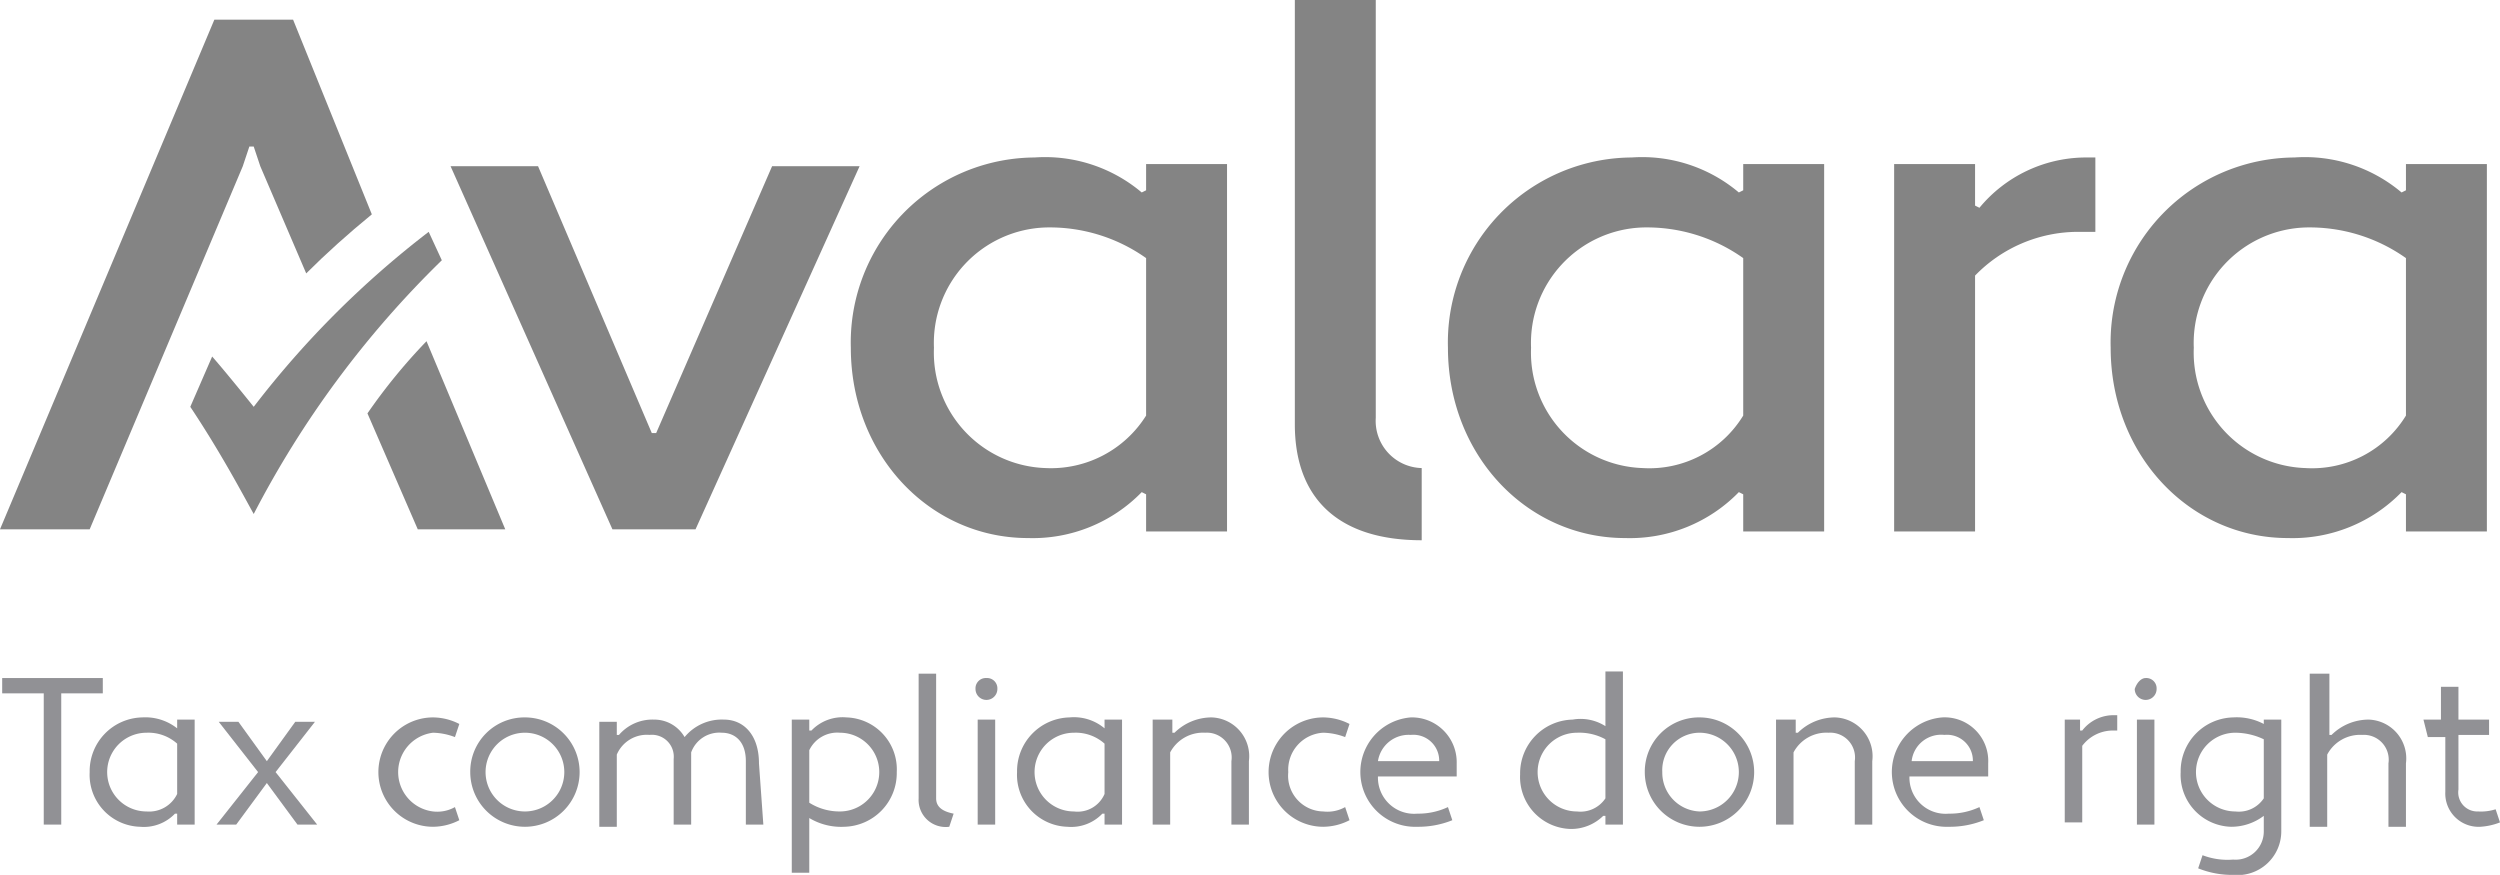
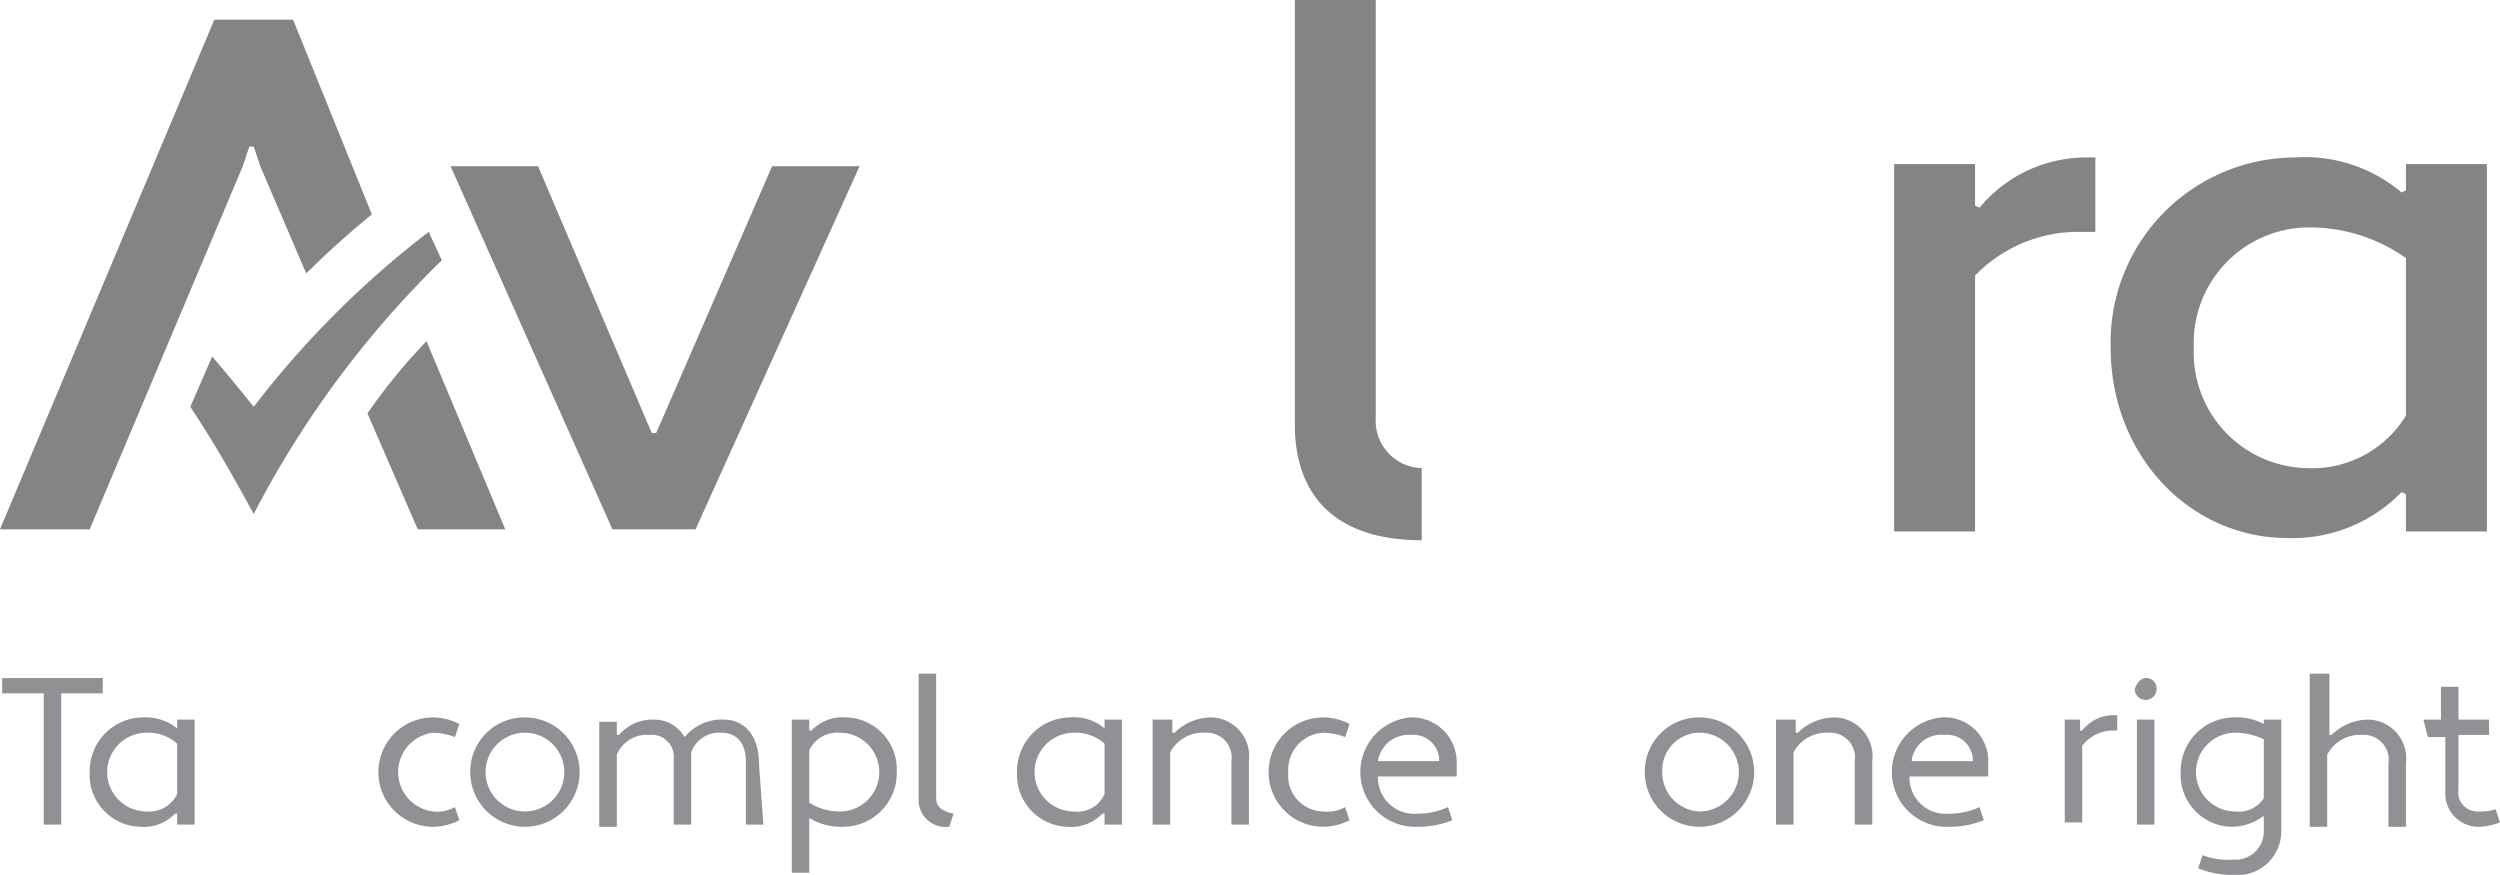
<svg xmlns="http://www.w3.org/2000/svg" width="114.3" height="40" viewBox="0 0 114.3 40">
  <g id="Avalara_Logo_grey" transform="translate(-0.9 -1)">
    <g id="Raggruppa_35" data-name="Raggruppa 35">
      <path id="Tracciato_310" data-name="Tracciato 310" d="M12.5,19.6s-1.2-1.5-1.9-2.3l-1,2.3c1.4,2.1,2.4,4,2.9,4.9a45.182,45.182,0,0,1,8.6-11.6l-.6-1.3a43.1,43.1,0,0,0-8,8" fill="#848484" />
      <path id="Tracciato_311" data-name="Tracciato 311" d="M63.8,20.1a2.159,2.159,0,0,0,2.1,2.3v3.3c-3.8,0-5.8-1.9-5.8-5.3V1h3.7V20.1Z" fill="#848484" fill-rule="evenodd" />
-       <path id="Tracciato_312" data-name="Tracciato 312" d="M75.5,8.2a8.456,8.456,0,0,0-8.4,8.7c0,4.9,3.6,8.7,8.1,8.7a6.956,6.956,0,0,0,5.2-2.1l.2.1v1.7h3.7V8.5H80.6V9.7l-.2.1a6.851,6.851,0,0,0-4.9-1.6M76,22.4a5.283,5.283,0,0,1-5.1-5.5A5.283,5.283,0,0,1,76,11.4a7.618,7.618,0,0,1,4.6,1.4V20A5.026,5.026,0,0,1,76,22.4" fill="#848484" fill-rule="evenodd" />
      <path id="Tracciato_313" data-name="Tracciato 313" d="M87.5,25.3h3.7V13.6a6.564,6.564,0,0,1,4.7-2h.8V8.2h-.5a6.334,6.334,0,0,0-4.8,2.3l-.2-.1V8.5H87.5V25.3Z" fill="#848484" fill-rule="evenodd" />
-       <path id="Tracciato_314" data-name="Tracciato 314" d="M48.2,8.2a8.456,8.456,0,0,0-8.4,8.7c0,4.9,3.6,8.7,8.1,8.7a6.956,6.956,0,0,0,5.2-2.1l.2.1v1.7H57V8.5H53.3V9.7l-.2.1a6.851,6.851,0,0,0-4.9-1.6m.5,14.2a5.283,5.283,0,0,1-5.1-5.5,5.283,5.283,0,0,1,5.1-5.5,7.618,7.618,0,0,1,4.6,1.4V20a5.132,5.132,0,0,1-4.6,2.4" fill="#848484" fill-rule="evenodd" />
      <path id="Tracciato_315" data-name="Tracciato 315" d="M105.8,8.2a8.456,8.456,0,0,0-8.4,8.7c0,4.9,3.6,8.7,8.1,8.7a6.956,6.956,0,0,0,5.2-2.1l.2.1v1.7h3.7V8.5h-3.7V9.7l-.2.1a6.851,6.851,0,0,0-4.9-1.6m.5,14.2a5.283,5.283,0,0,1-5.1-5.5,5.283,5.283,0,0,1,5.1-5.5,7.618,7.618,0,0,1,4.6,1.4V20a5.026,5.026,0,0,1-4.6,2.4" fill="#848484" fill-rule="evenodd" />
      <path id="Tracciato_316" data-name="Tracciato 316" d="M20,25.2h4l-3.6-8.6a26.114,26.114,0,0,0-2.7,3.3Z" fill="#848484" />
      <path id="Tracciato_317" data-name="Tracciato 317" d="M36.2,8.6,30.9,20.8h-.2L25.5,8.6h-4l7.4,16.6h3.8L40.2,8.6Z" fill="#848484" />
      <path id="Tracciato_318" data-name="Tracciato 318" d="M14.3,1.9H10.7L.9,25.2H5L12,8.6l.3-.9h.2l.3.9,2.1,4.9q1.35-1.35,3-2.7Z" fill="#848484" />
    </g>
    <g id="Raggruppa_36" data-name="Raggruppa 36">
      <path id="Tracciato_319" data-name="Tracciato 319" d="M3.7,32.7v6H2.9v-6H1V32H5.6v.7Z" fill="#919195" />
      <path id="Tracciato_320" data-name="Tracciato 320" d="M9,34.3H9v-.4h.8v4.8H9v-.5H8.9a1.969,1.969,0,0,1-1.6.6A2.375,2.375,0,0,1,5,36.3a2.456,2.456,0,0,1,2.4-2.5A2.348,2.348,0,0,1,9,34.3Zm0,3V35a1.978,1.978,0,0,0-1.4-.5,1.8,1.8,0,0,0,0,3.6A1.419,1.419,0,0,0,9,37.3Z" fill="#919195" />
-       <path id="Tracciato_321" data-name="Tracciato 321" d="M13.1,36.8l-1.4,1.9h-.9l1.9-2.4L10.9,34h.9l1.3,1.8L14.4,34h.9l-1.8,2.3,1.9,2.4h-.9Z" fill="#919195" />
      <path id="Tracciato_322" data-name="Tracciato 322" d="M20.7,38.1a1.645,1.645,0,0,0,1-.2l.2.6a2.663,2.663,0,0,1-1.2.3,2.5,2.5,0,0,1,0-5,2.663,2.663,0,0,1,1.2.3l-.2.6a2.959,2.959,0,0,0-1-.2,1.813,1.813,0,0,0,0,3.6Z" fill="#919195" />
      <path id="Tracciato_323" data-name="Tracciato 323" d="M24.9,33.8a2.5,2.5,0,1,1-2.5,2.5A2.476,2.476,0,0,1,24.9,33.8Zm0,4.3a1.8,1.8,0,0,0,0-3.6,1.8,1.8,0,0,0,0,3.6Z" fill="#919195" />
      <path id="Tracciato_324" data-name="Tracciato 324" d="M35.8,38.7H35V35.8c0-.9-.5-1.3-1.1-1.3a1.367,1.367,0,0,0-1.4.9v3.3h-.8v-3a1,1,0,0,0-1.1-1.1,1.491,1.491,0,0,0-1.5.9v3.3h-.8V34h.8v.6h.1a2.015,2.015,0,0,1,1.6-.7,1.6,1.6,0,0,1,1.4.8,2.2,2.2,0,0,1,1.8-.8c.9,0,1.6.7,1.6,2l.2,2.8Z" fill="#919195" />
      <path id="Tracciato_325" data-name="Tracciato 325" d="M37.9,38.4h0v2.5h-.8v-7h.8v.5H38a1.969,1.969,0,0,1,1.6-.6,2.375,2.375,0,0,1,2.3,2.5,2.456,2.456,0,0,1-2.4,2.5A2.826,2.826,0,0,1,37.9,38.4Zm0-3.1v2.4a2.588,2.588,0,0,0,1.4.4,1.8,1.8,0,0,0,0-3.6A1.419,1.419,0,0,0,37.9,35.3Z" fill="#919195" />
      <path id="Tracciato_326" data-name="Tracciato 326" d="M44.3,38.8a1.238,1.238,0,0,1-1.4-1.3V31.8h.8v5.7c0,.4.3.6.8.7Z" fill="#919195" />
-       <path id="Tracciato_327" data-name="Tracciato 327" d="M46,32a.472.472,0,0,1,.5.5.5.5,0,0,1-1,0A.472.472,0,0,1,46,32Zm-.4,1.9h.8v4.8h-.8Z" fill="#919195" />
      <path id="Tracciato_328" data-name="Tracciato 328" d="M51.4,34.3h0v-.4h.8v4.8h-.8v-.5h-.1a1.969,1.969,0,0,1-1.6.6,2.375,2.375,0,0,1-2.3-2.5,2.456,2.456,0,0,1,2.4-2.5A2.173,2.173,0,0,1,51.4,34.3Zm0,3V35a1.978,1.978,0,0,0-1.4-.5,1.8,1.8,0,0,0,0,3.6A1.339,1.339,0,0,0,51.4,37.3Z" fill="#919195" />
      <path id="Tracciato_329" data-name="Tracciato 329" d="M53.7,33.9h.8v.6h.1a2.413,2.413,0,0,1,1.7-.7,1.776,1.776,0,0,1,1.7,2v2.9h-.8V35.8A1.135,1.135,0,0,0,56,34.5a1.7,1.7,0,0,0-1.6.9v3.3h-.8V33.9Z" fill="#919195" />
      <path id="Tracciato_330" data-name="Tracciato 330" d="M61.4,38.1a1.645,1.645,0,0,0,1-.2l.2.6a2.663,2.663,0,0,1-1.2.3,2.5,2.5,0,0,1,0-5,2.663,2.663,0,0,1,1.2.3l-.2.6a2.959,2.959,0,0,0-1-.2,1.694,1.694,0,0,0-1.6,1.8A1.634,1.634,0,0,0,61.4,38.1Z" fill="#919195" />
      <path id="Tracciato_331" data-name="Tracciato 331" d="M67.5,35.9v.6H63.9a1.653,1.653,0,0,0,1.8,1.7,3.194,3.194,0,0,0,1.4-.3l.2.6a4.146,4.146,0,0,1-1.6.3,2.505,2.505,0,0,1-.3-5A2.049,2.049,0,0,1,67.5,35.9Zm-3.6-.1h2.8a1.181,1.181,0,0,0-1.3-1.2A1.418,1.418,0,0,0,63.9,35.8Z" fill="#919195" />
-       <path id="Tracciato_332" data-name="Tracciato 332" d="M74.3,34.2V31.7h.8v7h-.8v-.4h-.1a2.09,2.09,0,0,1-1.5.6,2.375,2.375,0,0,1-2.3-2.5,2.456,2.456,0,0,1,2.4-2.5A2.111,2.111,0,0,1,74.3,34.2Zm0,3.3V34.8a2.5,2.5,0,0,0-1.3-.3,1.8,1.8,0,0,0,0,3.6A1.371,1.371,0,0,0,74.3,37.5Z" fill="#919195" />
      <path id="Tracciato_333" data-name="Tracciato 333" d="M78.6,33.8a2.5,2.5,0,1,1-2.5,2.5A2.476,2.476,0,0,1,78.6,33.8Zm0,4.3a1.8,1.8,0,0,0,0-3.6,1.71,1.71,0,0,0-1.7,1.8A1.774,1.774,0,0,0,78.6,38.1Z" fill="#919195" />
      <path id="Tracciato_334" data-name="Tracciato 334" d="M82.2,33.9H83v.6h.1a2.413,2.413,0,0,1,1.7-.7,1.776,1.776,0,0,1,1.7,2v2.9h-.8V35.8a1.135,1.135,0,0,0-1.2-1.3,1.7,1.7,0,0,0-1.6.9v3.3h-.8V33.9Z" fill="#919195" />
      <path id="Tracciato_335" data-name="Tracciato 335" d="M91.8,35.9v.6H88.2A1.653,1.653,0,0,0,90,38.2a3.194,3.194,0,0,0,1.4-.3l.2.6a4.146,4.146,0,0,1-1.6.3,2.505,2.505,0,0,1-.3-5A1.994,1.994,0,0,1,91.8,35.9Zm-3.5-.1h2.8a1.181,1.181,0,0,0-1.3-1.2A1.357,1.357,0,0,0,88.3,35.8Z" fill="#919195" />
      <path id="Tracciato_336" data-name="Tracciato 336" d="M95.2,33.9H96v.5h.1a1.806,1.806,0,0,1,1.5-.7h.1v.7h-.2a1.75,1.75,0,0,0-1.4.7v3.5h-.8V33.9Z" fill="#919195" />
      <path id="Tracciato_337" data-name="Tracciato 337" d="M99,32a.472.472,0,0,1,.5.5.5.5,0,0,1-1,0C98.6,32.2,98.8,32,99,32Zm-.4,1.9h.8v4.8h-.8Z" fill="#919195" />
      <path id="Tracciato_338" data-name="Tracciato 338" d="M104.4,38.3h0a2.456,2.456,0,0,1-1.5.5,2.375,2.375,0,0,1-2.3-2.5,2.456,2.456,0,0,1,2.4-2.5,2.649,2.649,0,0,1,1.4.3v-.2h.8V39a2,2,0,0,1-2.2,2,4.146,4.146,0,0,1-1.6-.3l.2-.6a3.178,3.178,0,0,0,1.4.2,1.288,1.288,0,0,0,1.4-1.3v-.7Zm0-.8V34.8a3.079,3.079,0,0,0-1.3-.3,1.8,1.8,0,0,0,0,3.6A1.371,1.371,0,0,0,104.4,37.5Z" fill="#919195" />
      <path id="Tracciato_339" data-name="Tracciato 339" d="M106.6,31.8h.8v2.8h.1a2.413,2.413,0,0,1,1.7-.7,1.776,1.776,0,0,1,1.7,2v2.9h-.8V35.9a1.135,1.135,0,0,0-1.2-1.3,1.7,1.7,0,0,0-1.6.9v3.3h-.8v-7Z" fill="#919195" />
      <path id="Tracciato_340" data-name="Tracciato 340" d="M111.7,33.9h.8V32.4h.8v1.5h1.4v.7h-1.4v2.5a.871.871,0,0,0,.9,1,2.2,2.2,0,0,0,.8-.1l.2.6a2.92,2.92,0,0,1-.9.2,1.522,1.522,0,0,1-1.6-1.6V34.7h-.8l-.2-.8Z" fill="#919195" />
    </g>
  </g>
</svg>